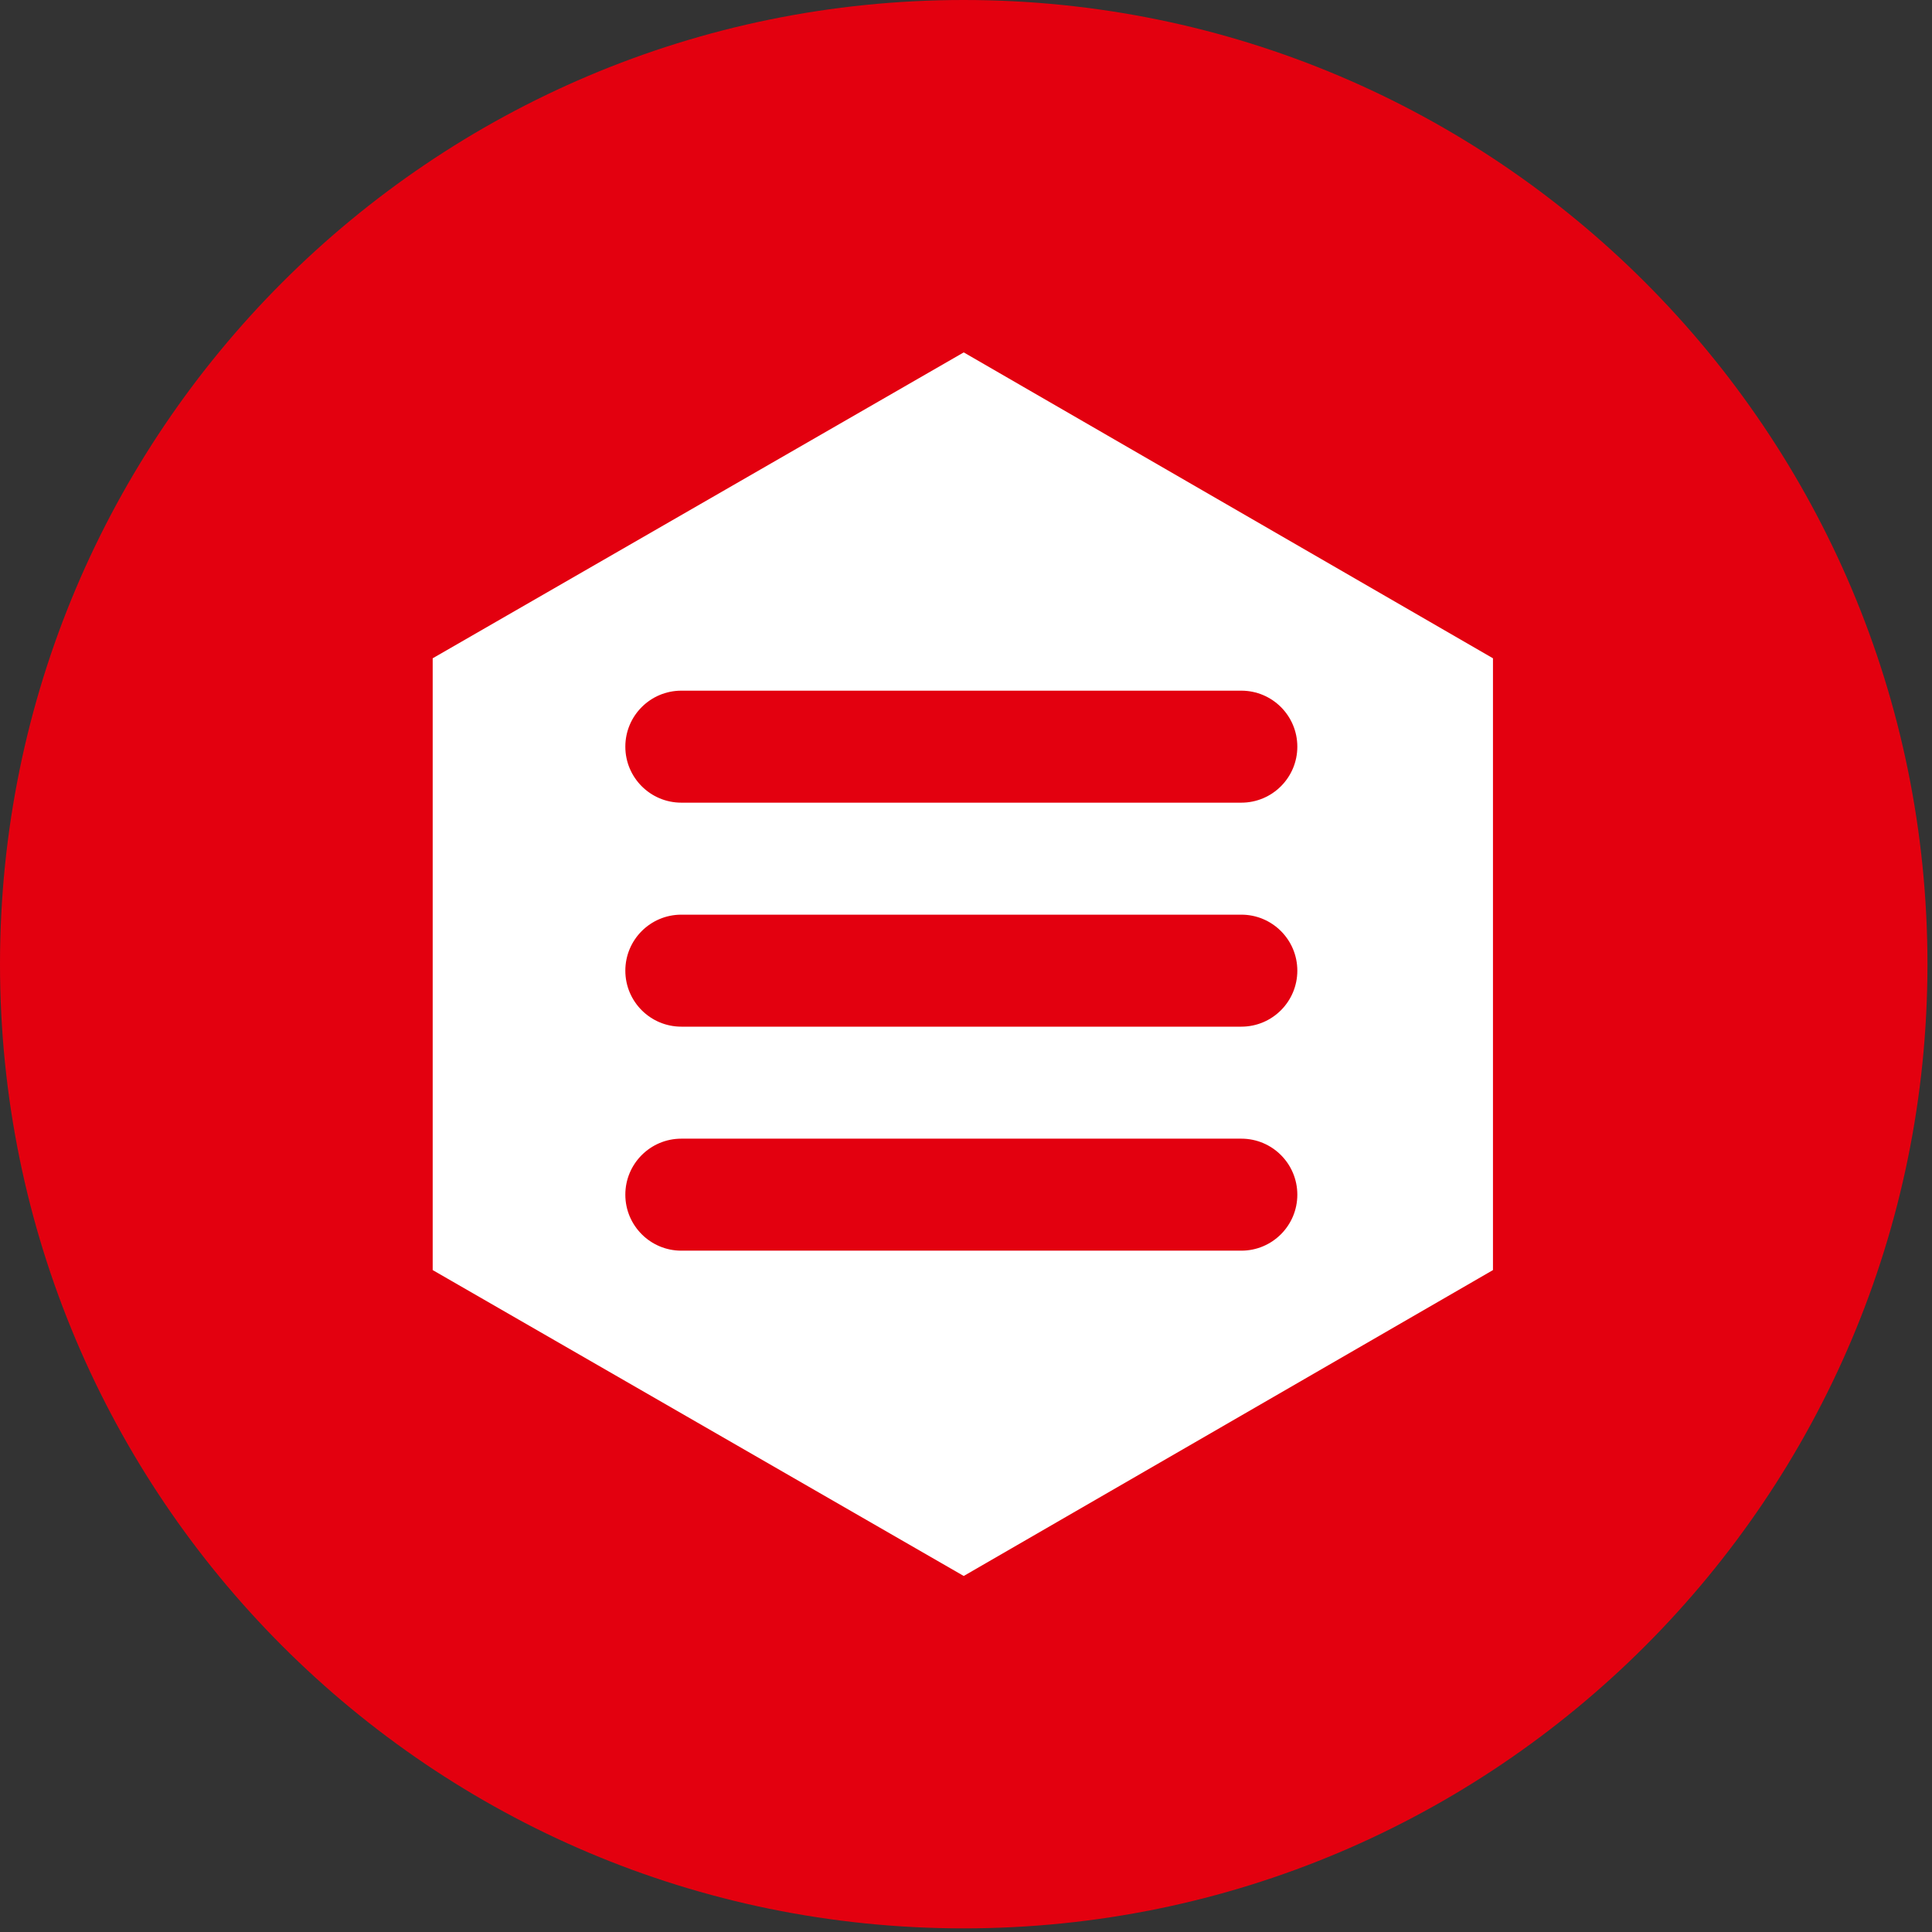
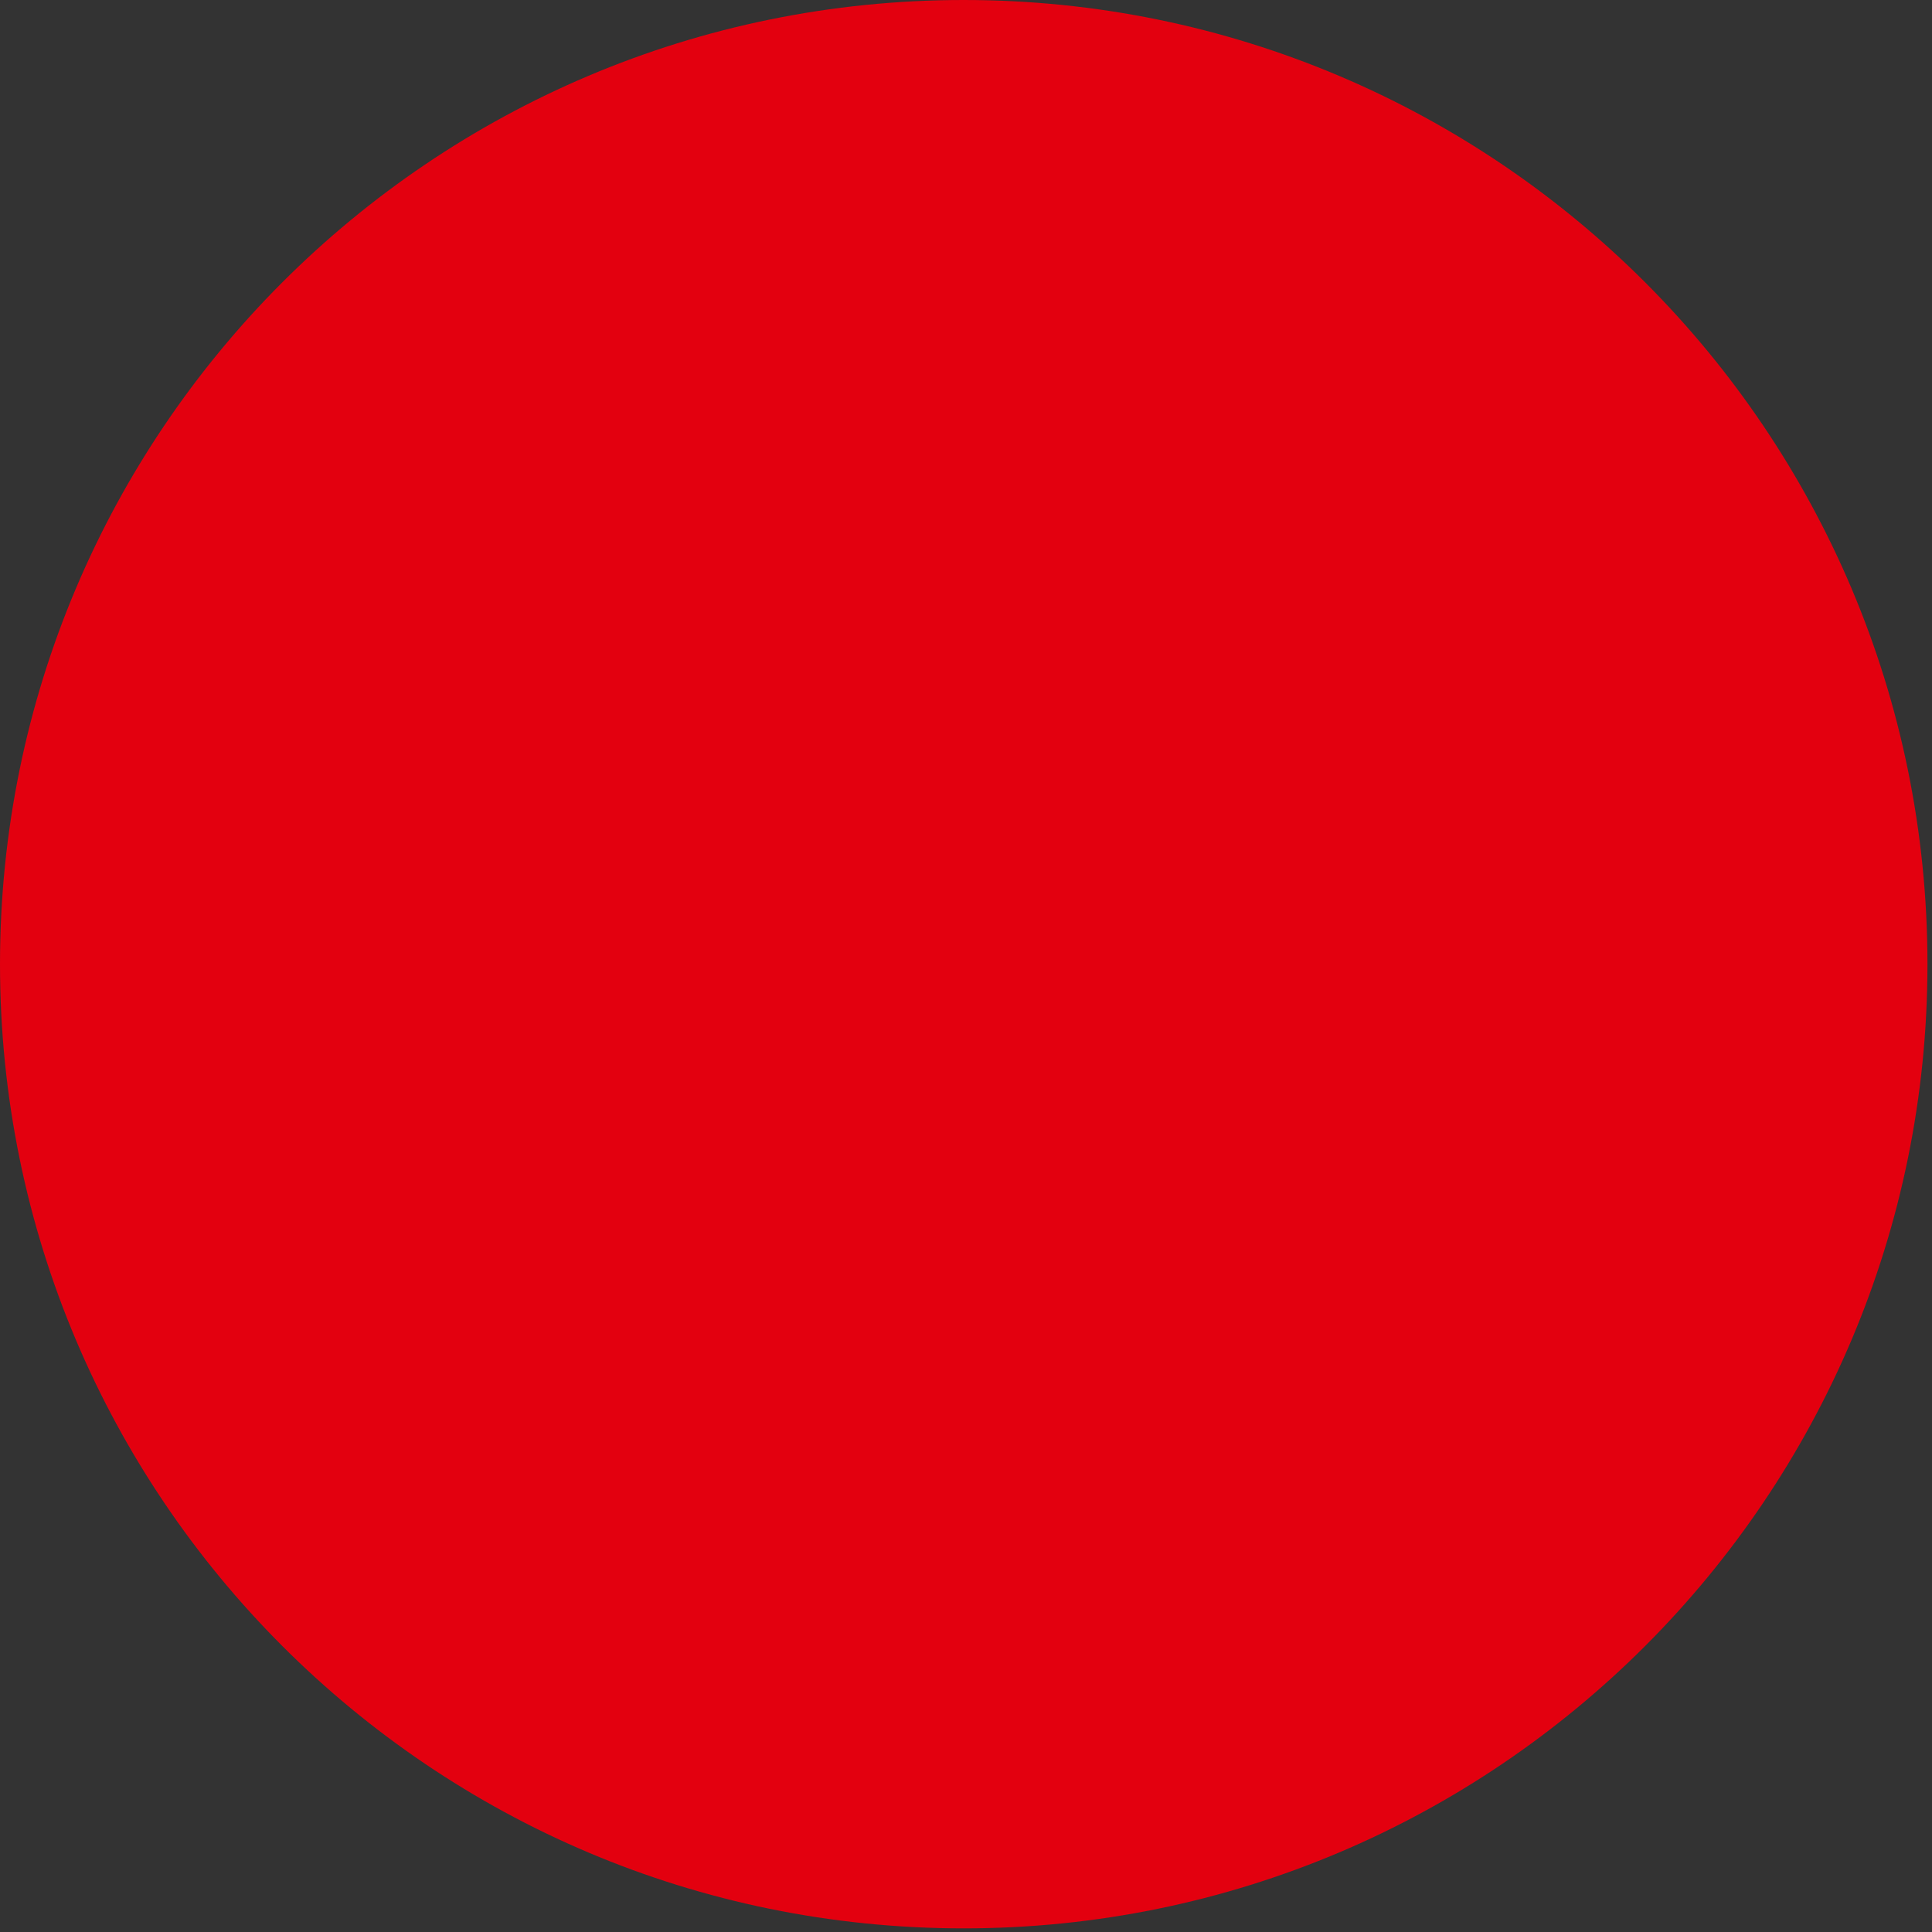
<svg xmlns="http://www.w3.org/2000/svg" width="200" height="200" viewBox="0 0 200 200" fill="none">
  <rect x="0" y="0" width="200" height="200" fill="#333333" stroke="none" />
  <g clip-path="url(#clip0_1310_44681)">
    <path d="M99.765 199.624C154.864 199.624 199.53 154.937 199.53 99.812C199.53 44.687 154.864 0 99.765 0C44.666 0 0 44.687 0 99.812C0 154.937 44.666 199.624 99.765 199.624Z" fill="#E3000F" />
-     <path fill-rule="evenodd" clip-rule="evenodd" d="M44.792 131.478V68.146L99.765 36.48L154.552 68.146V131.478L99.765 163.144L44.792 131.478ZM70.531 71.498C67.33 71.498 64.734 74.093 64.734 77.295C64.734 80.496 67.33 83.092 70.531 83.092H128.502C131.704 83.092 134.299 80.496 134.299 77.295C134.299 74.093 131.704 71.498 128.502 71.498H70.531ZM64.734 100.483C64.734 97.281 67.33 94.686 70.531 94.686H128.502C131.704 94.686 134.299 97.281 134.299 100.483C134.299 103.685 131.704 106.28 128.502 106.28H70.531C67.33 106.28 64.734 103.685 64.734 100.483ZM70.531 117.874C67.33 117.874 64.734 120.47 64.734 123.672C64.734 126.873 67.33 129.469 70.531 129.469H128.502C131.704 129.469 134.299 126.873 134.299 123.672C134.299 120.47 131.704 117.874 128.502 117.874H70.531Z" fill="white" />
  </g>
  <defs>
    <clipPath id="clip0_1310_44681">
      <rect width="200" height="200" fill="white" />
    </clipPath>
  </defs>
</svg>